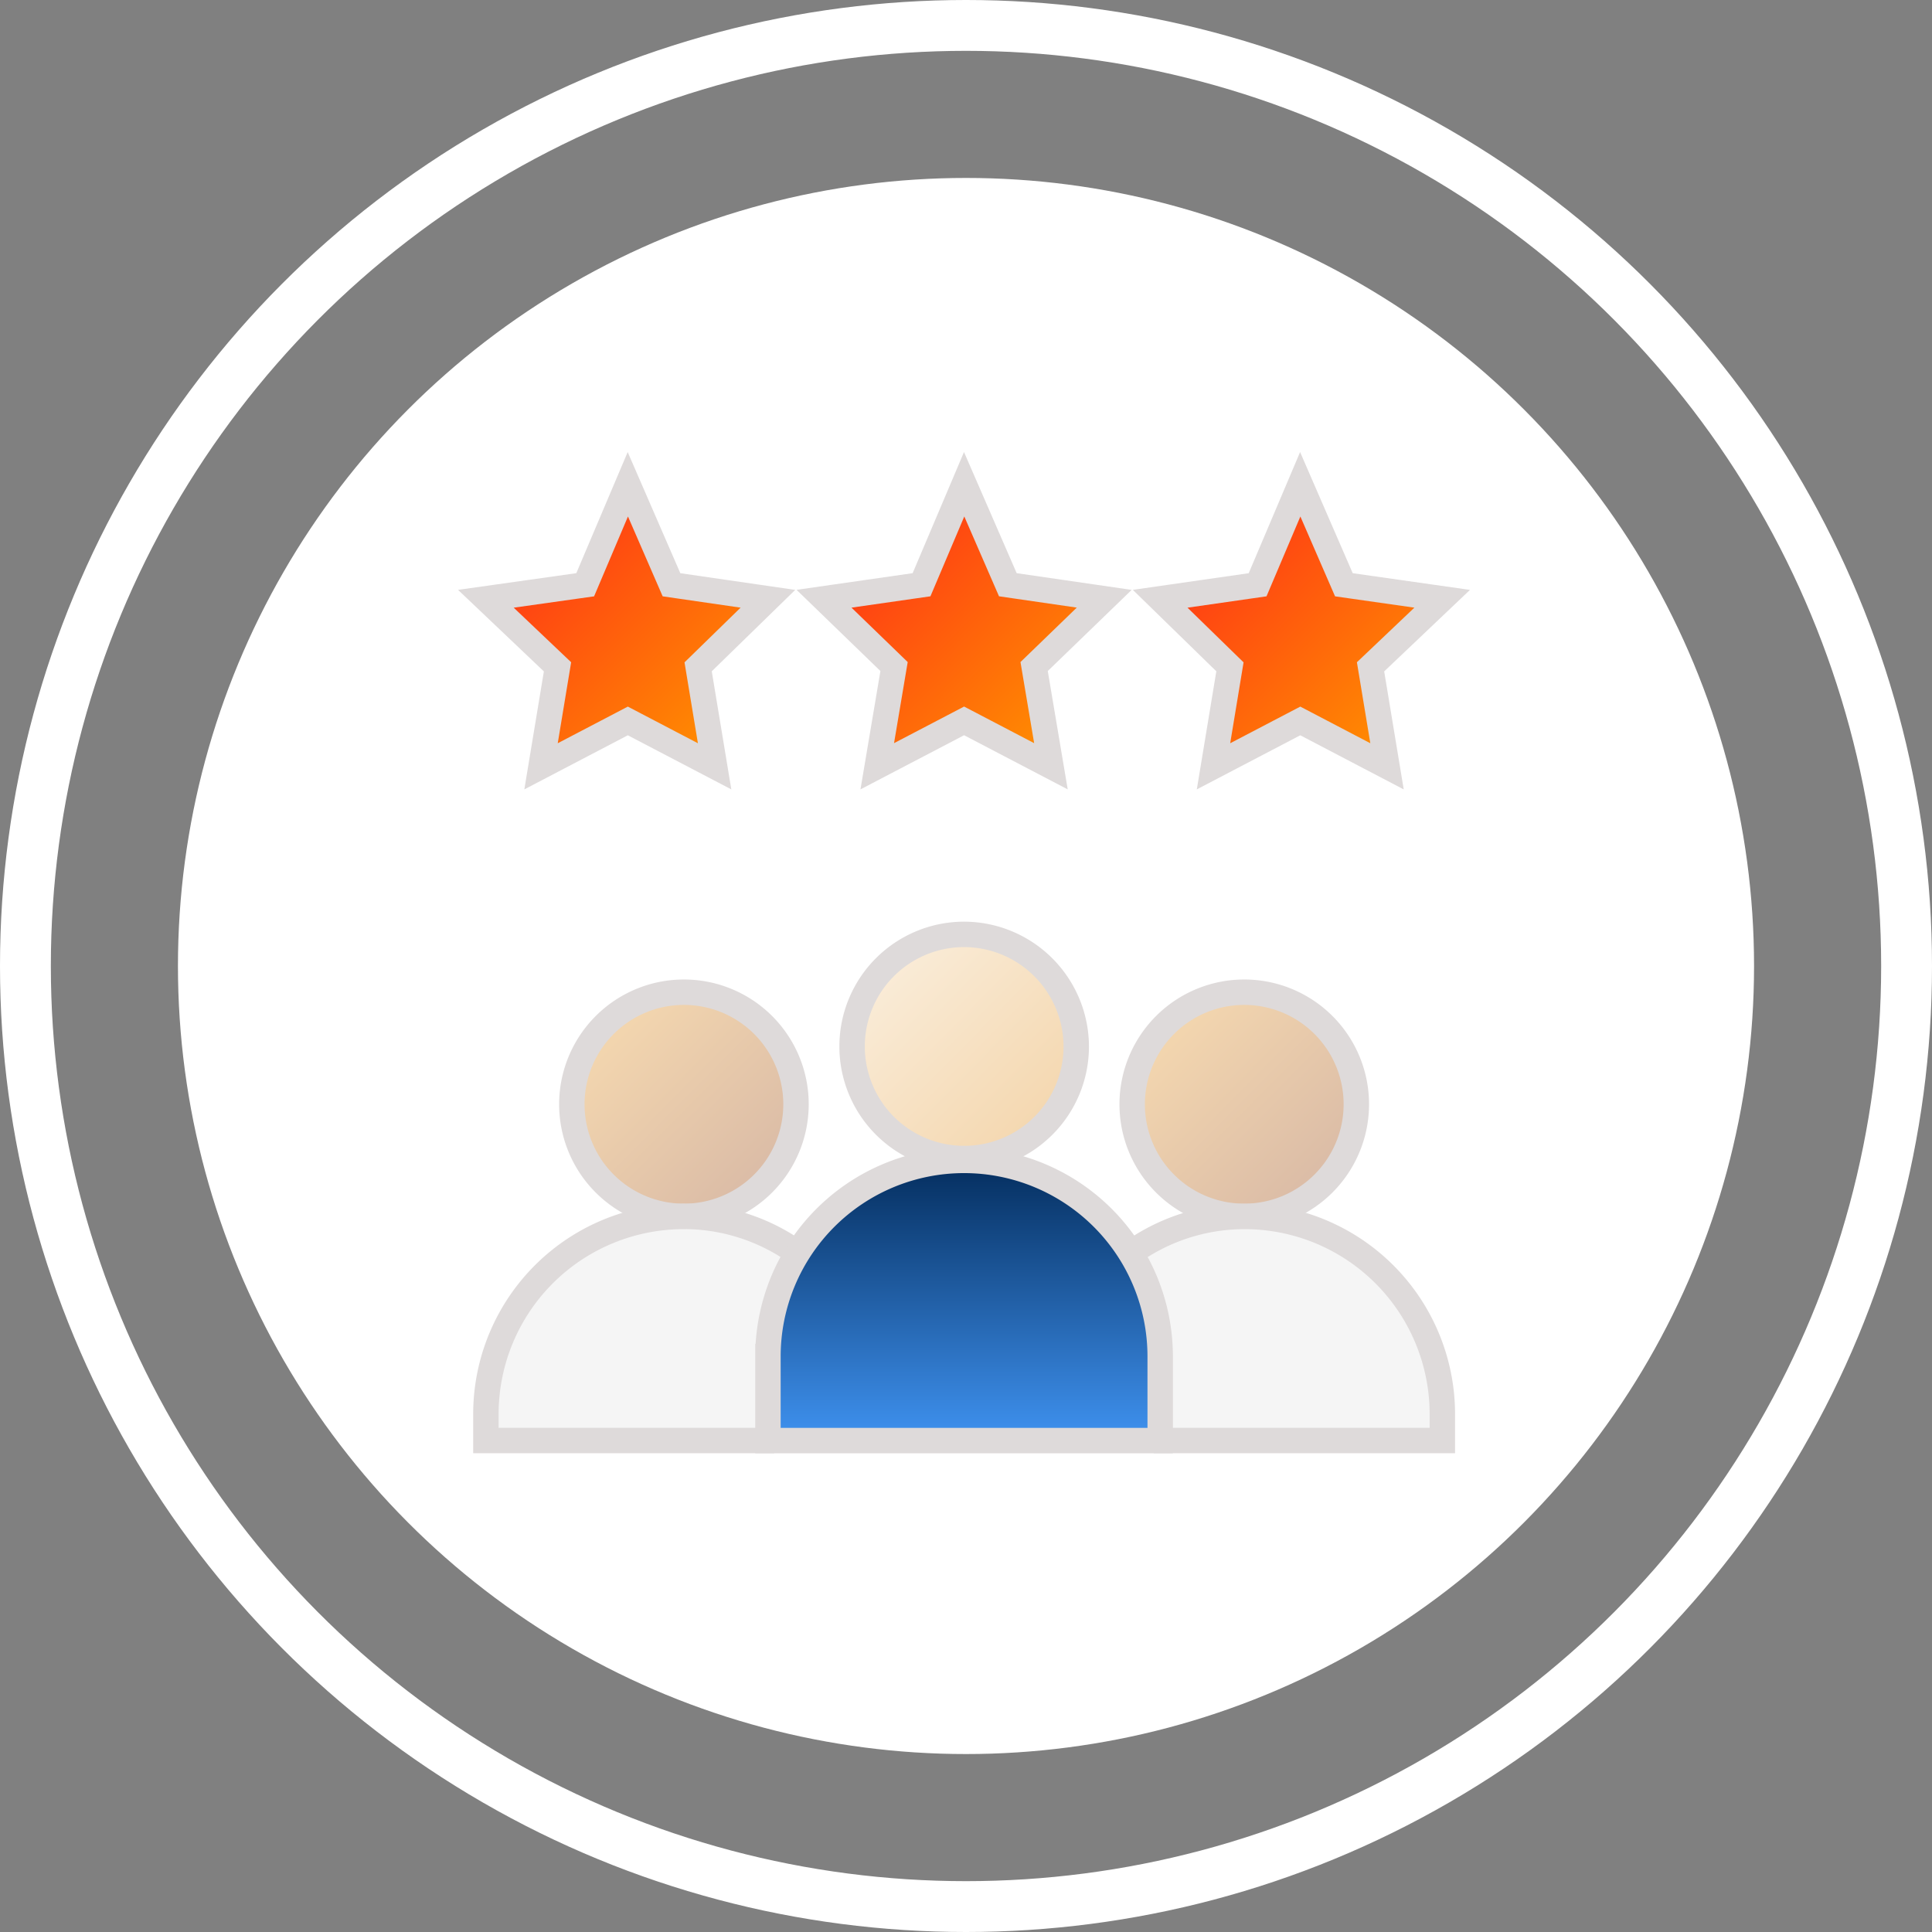
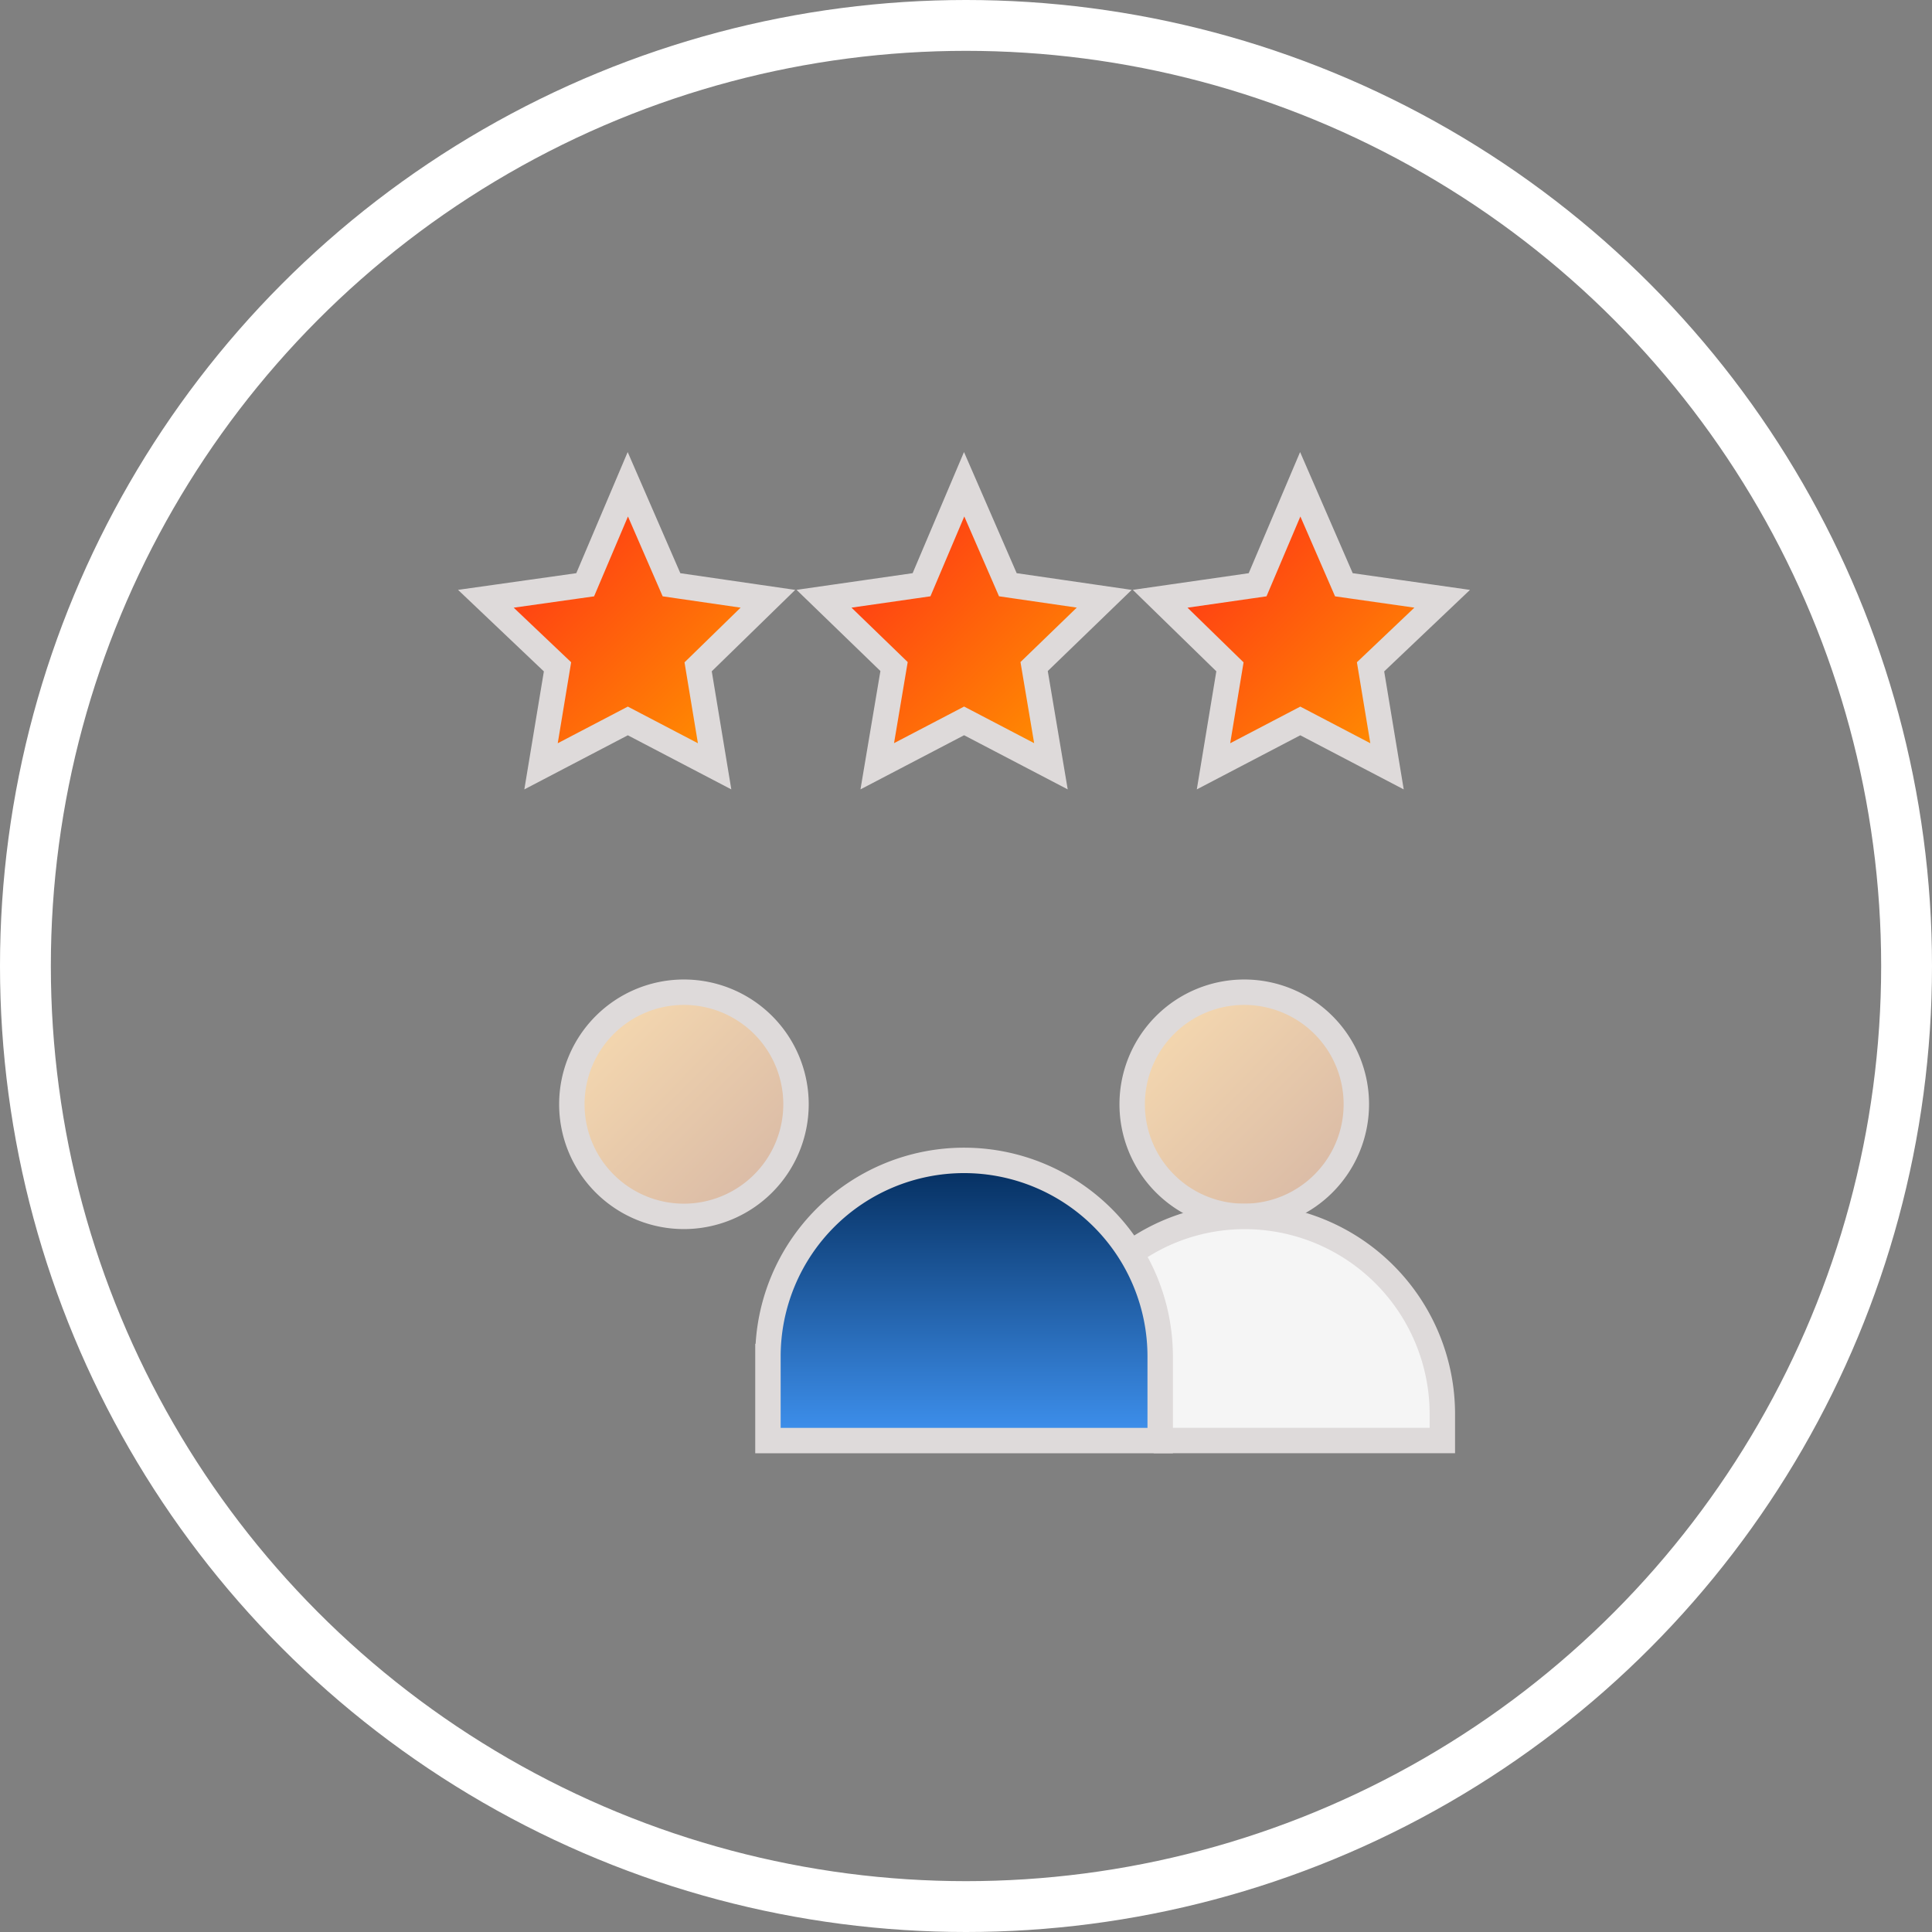
<svg xmlns="http://www.w3.org/2000/svg" width="76" height="76" viewBox="0 0 76 76">
  <rect x="0" y="0" width="76" height="76" fill="#808080" stroke="none" />
  <defs>
    <linearGradient id="linear-gradient" x1="0.146" y1="0.151" x2="0.854" y2="0.854" gradientUnits="objectBoundingBox">
      <stop offset="0" stop-color="#f4d7af" />
      <stop offset="1" stop-color="#dabba6" />
    </linearGradient>
    <linearGradient id="linear-gradient-2" x1="0.149" y1="0.257" x2="0.848" y2="0.956" gradientUnits="objectBoundingBox">
      <stop offset="0" stop-color="#ff3c14" />
      <stop offset="1" stop-color="#ff9100" />
    </linearGradient>
    <linearGradient id="linear-gradient-6" x1="0.146" y1="0.147" x2="0.854" y2="0.849" gradientUnits="objectBoundingBox">
      <stop offset="0" stop-color="#faecd8" />
      <stop offset="1" stop-color="#f4d7af" />
    </linearGradient>
    <linearGradient id="linear-gradient-7" x1="0.5" x2="0.5" y2="1" gradientUnits="objectBoundingBox">
      <stop offset="0" stop-color="#042d5d" />
      <stop offset="1" stop-color="#3f92f0" />
    </linearGradient>
  </defs>
  <g id="client" transform="translate(-0.354 -0.424)">
    <g id="Ellipse_1" data-name="Ellipse 1" transform="translate(0.354 0.424)" fill="none" stroke="#fff" stroke-width="2">
      <circle cx="38" cy="38" r="38" stroke="none" />
      <circle cx="38" cy="38" r="37" fill="none" />
    </g>
-     <circle id="Ellipse_2" data-name="Ellipse 2" cx="31" cy="31" r="31" transform="translate(7.354 7.424)" fill="#fff" />
    <g id="customer-review_1_" data-name="customer-review (1)" transform="translate(19.468 19.473)">
      <path id="Path_28184" data-name="Path 28184" d="M312.924,262.671a4.409,4.409,0,1,1,4.409-4.409A4.413,4.413,0,0,1,312.924,262.671Zm0,0" transform="translate(-283.092 -233.871)" stroke="#dedada" stroke-width="1" fill="url(#linear-gradient)" />
      <path id="Path_28185" data-name="Path 28185" d="M301.158,324.359a7.652,7.652,0,0,0-4.485,1.459l-1.618,3.656,2.795,3.7h11.1v-1.1A7.778,7.778,0,0,0,301.158,324.359Zm0,0" transform="translate(-271.326 -295.556)" fill="#f5f5f5" stroke="#dedada" stroke-width="1" />
      <path id="Path_28186" data-name="Path 28186" d="M112.2,104.929l-3.414,1.785.648-3.914-2.818-2.677,3.907-.551,1.677-3.953,1.718,3.953,3.793.551-2.745,2.677.648,3.914Zm0,0" transform="translate(-106.617 -95.618)" stroke="#dedada" stroke-width="1" fill="url(#linear-gradient-2)" />
      <path id="Path_28187" data-name="Path 28187" d="M220.5,102.788l.661,3.923-3.416-1.785-3.416,1.785.661-3.923-2.755-2.667,3.836-.551,1.676-3.953,1.719,3.953,3.792.551Zm0,0" transform="translate(-198.934 -95.617)" stroke="#dedada" stroke-width="1" fill="url(#linear-gradient-2)" />
-       <path id="Path_28188" data-name="Path 28188" d="M322.78,104.929l-3.414,1.785.647-3.914-2.745-2.677,3.833-.551,1.677-3.953,1.717,3.953,3.867.551-2.818,2.677.648,3.914Zm0,0" transform="translate(-290.744 -95.618)" stroke="#dedada" stroke-width="1" fill="url(#linear-gradient-2)" />
+       <path id="Path_28188" data-name="Path 28188" d="M322.78,104.929l-3.414,1.785.647-3.914-2.745-2.677,3.833-.551,1.677-3.953,1.717,3.953,3.867.551-2.818,2.677.648,3.914Z" transform="translate(-290.744 -95.618)" stroke="#dedada" stroke-width="1" fill="url(#linear-gradient-2)" />
      <path id="Path_28189" data-name="Path 28189" d="M137.87,262.671a4.409,4.409,0,1,1,4.41-4.409A4.413,4.413,0,0,1,137.87,262.671Zm0,0" transform="translate(-130.081 -233.871)" stroke="#dedada" stroke-width="1" fill="url(#linear-gradient)" />
-       <path id="Path_28190" data-name="Path 28190" d="M114.406,324.358a7.778,7.778,0,0,0-7.789,7.715v1.1h11.1l2.734-3.307-1.555-4.051a7.652,7.652,0,0,0-4.485-1.459Zm0,0" transform="translate(-106.617 -295.555)" fill="#f5f5f5" stroke="#dedada" stroke-width="1" />
-       <path id="Path_28191" data-name="Path 28191" d="M225.4,236.246a4.409,4.409,0,1,0,4.409,4.409,4.422,4.422,0,0,0-4.409-4.409Zm0,0" transform="translate(-206.586 -218.539)" stroke="#dedada" stroke-width="1" fill="url(#linear-gradient-6)" />
      <path id="Path_28192" data-name="Path 28192" d="M210.161,314.566v3.307h-15.43v-3.307a7.715,7.715,0,1,1,15.43,0Zm0,0" transform="translate(-183.636 -280.253)" stroke="#dedada" stroke-width="1" fill="url(#linear-gradient-7)" />
    </g>
  </g>
</svg>